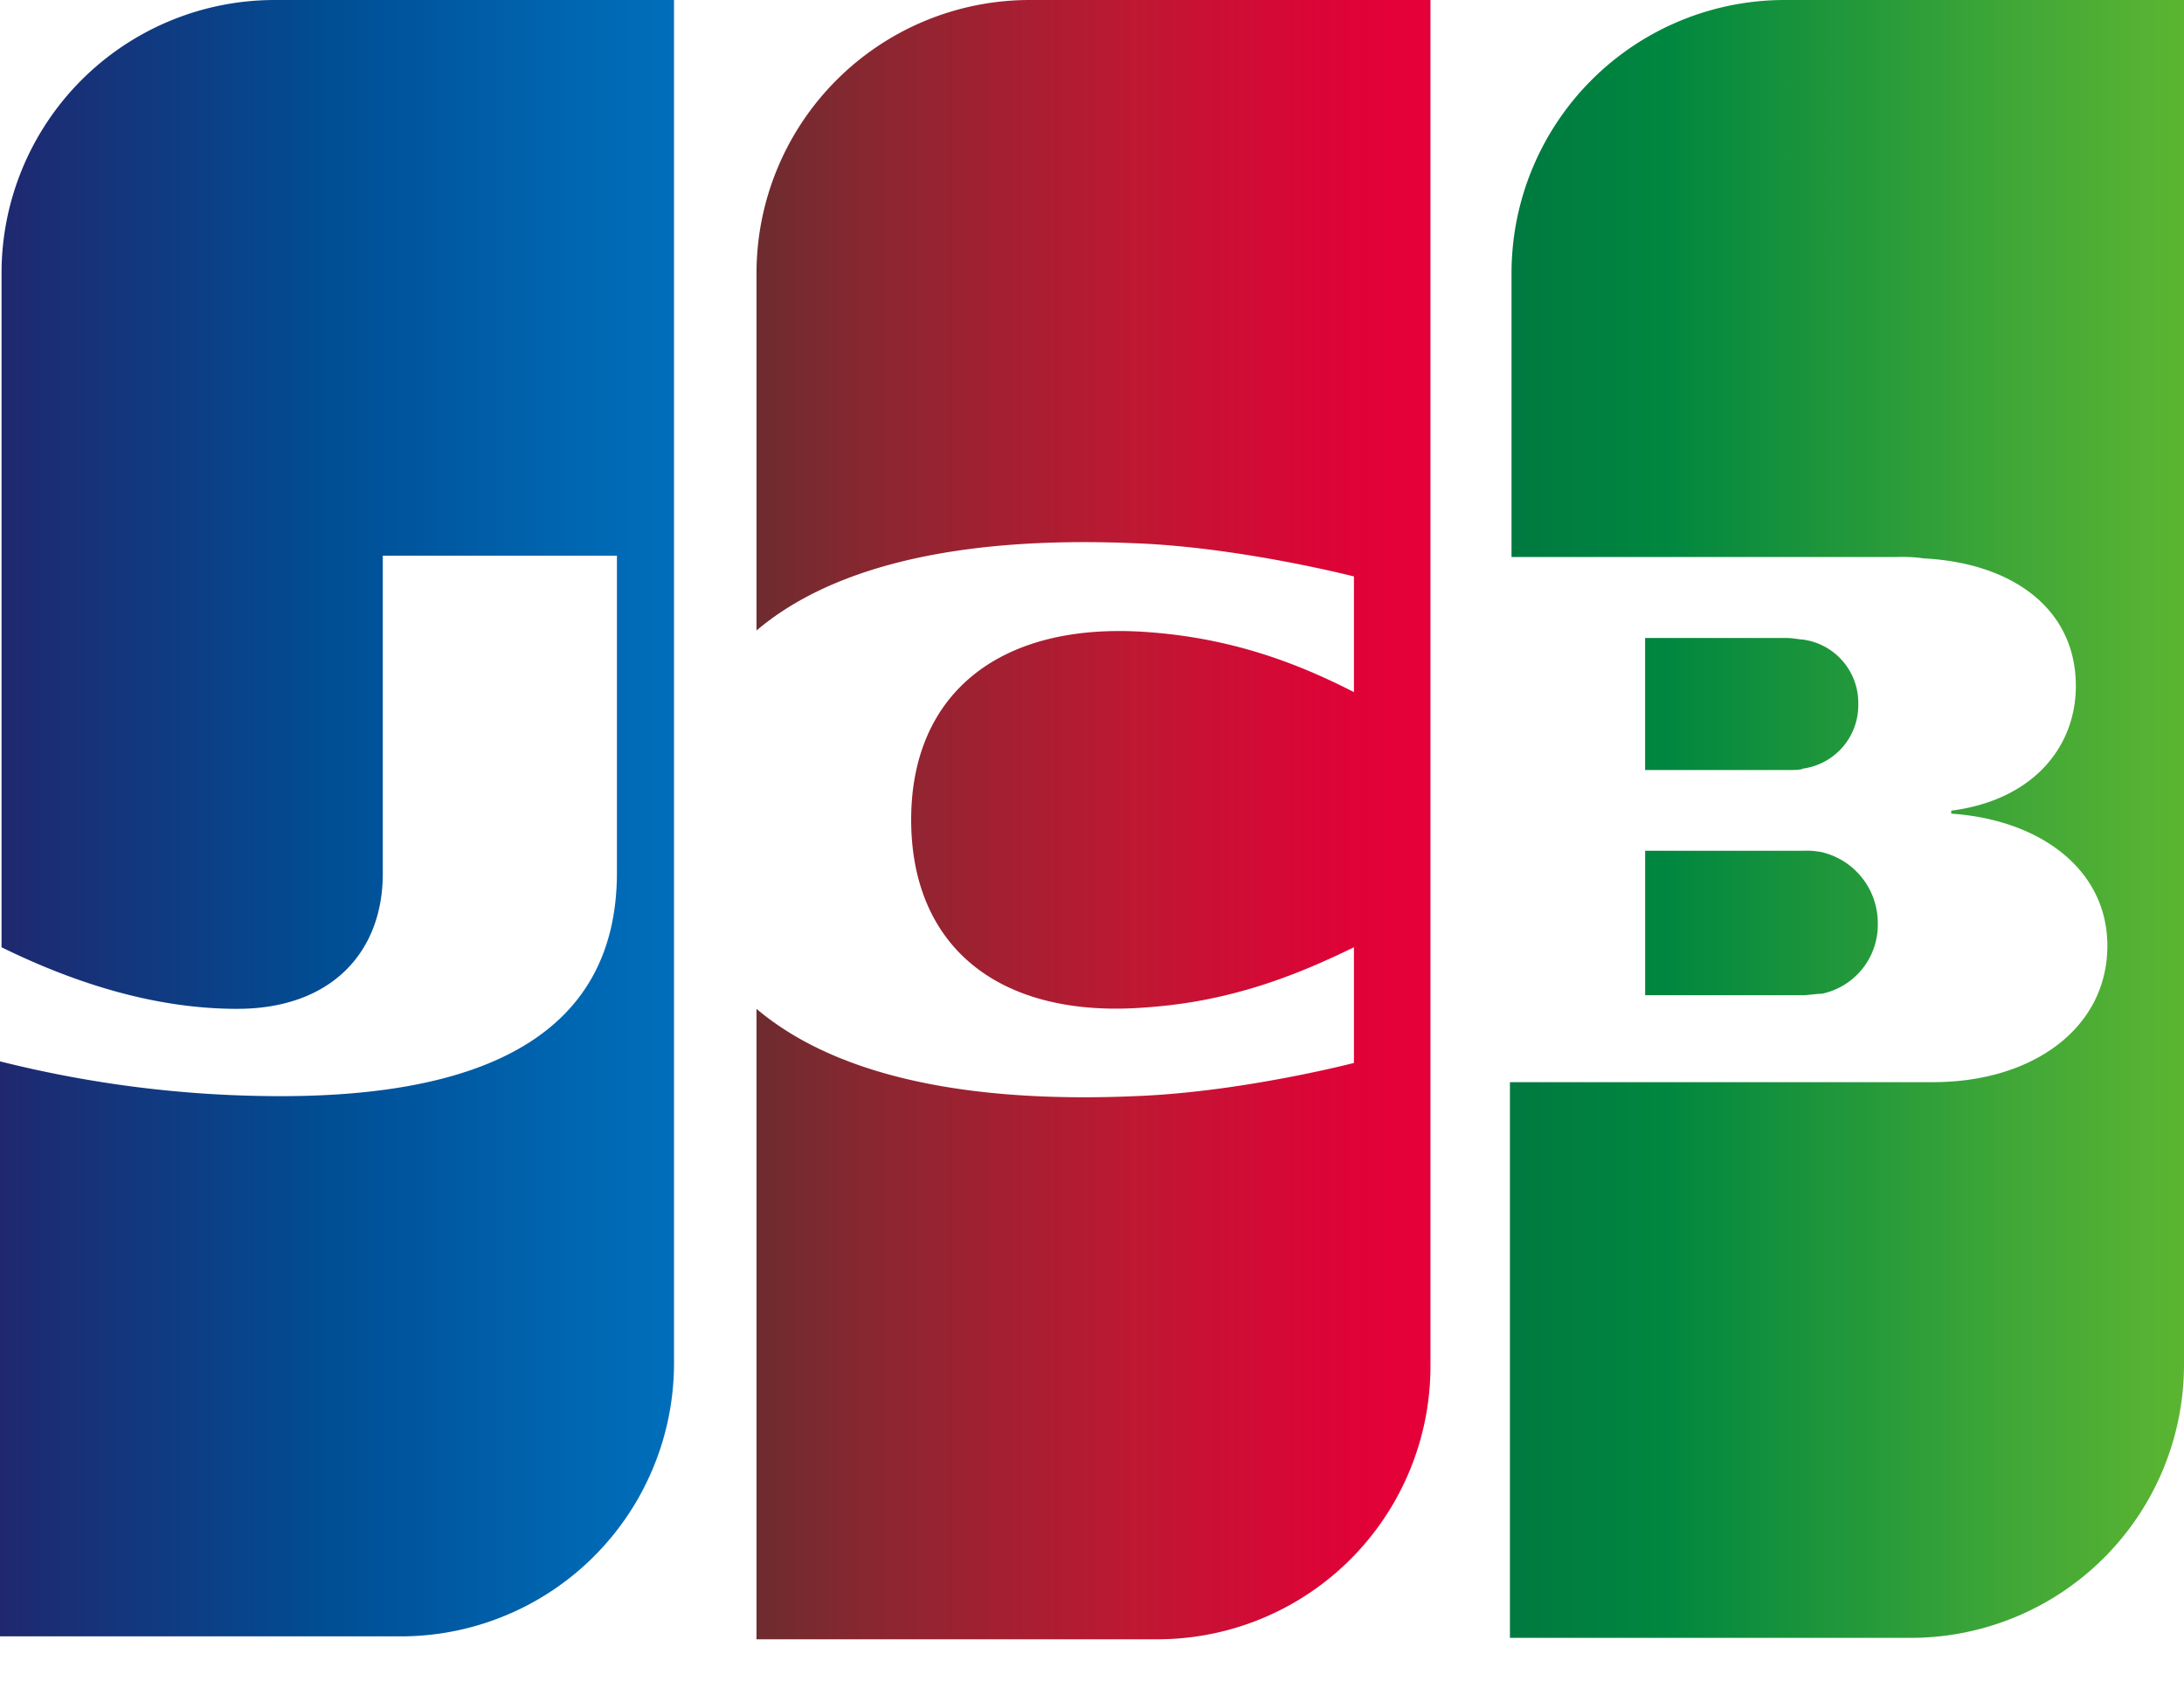
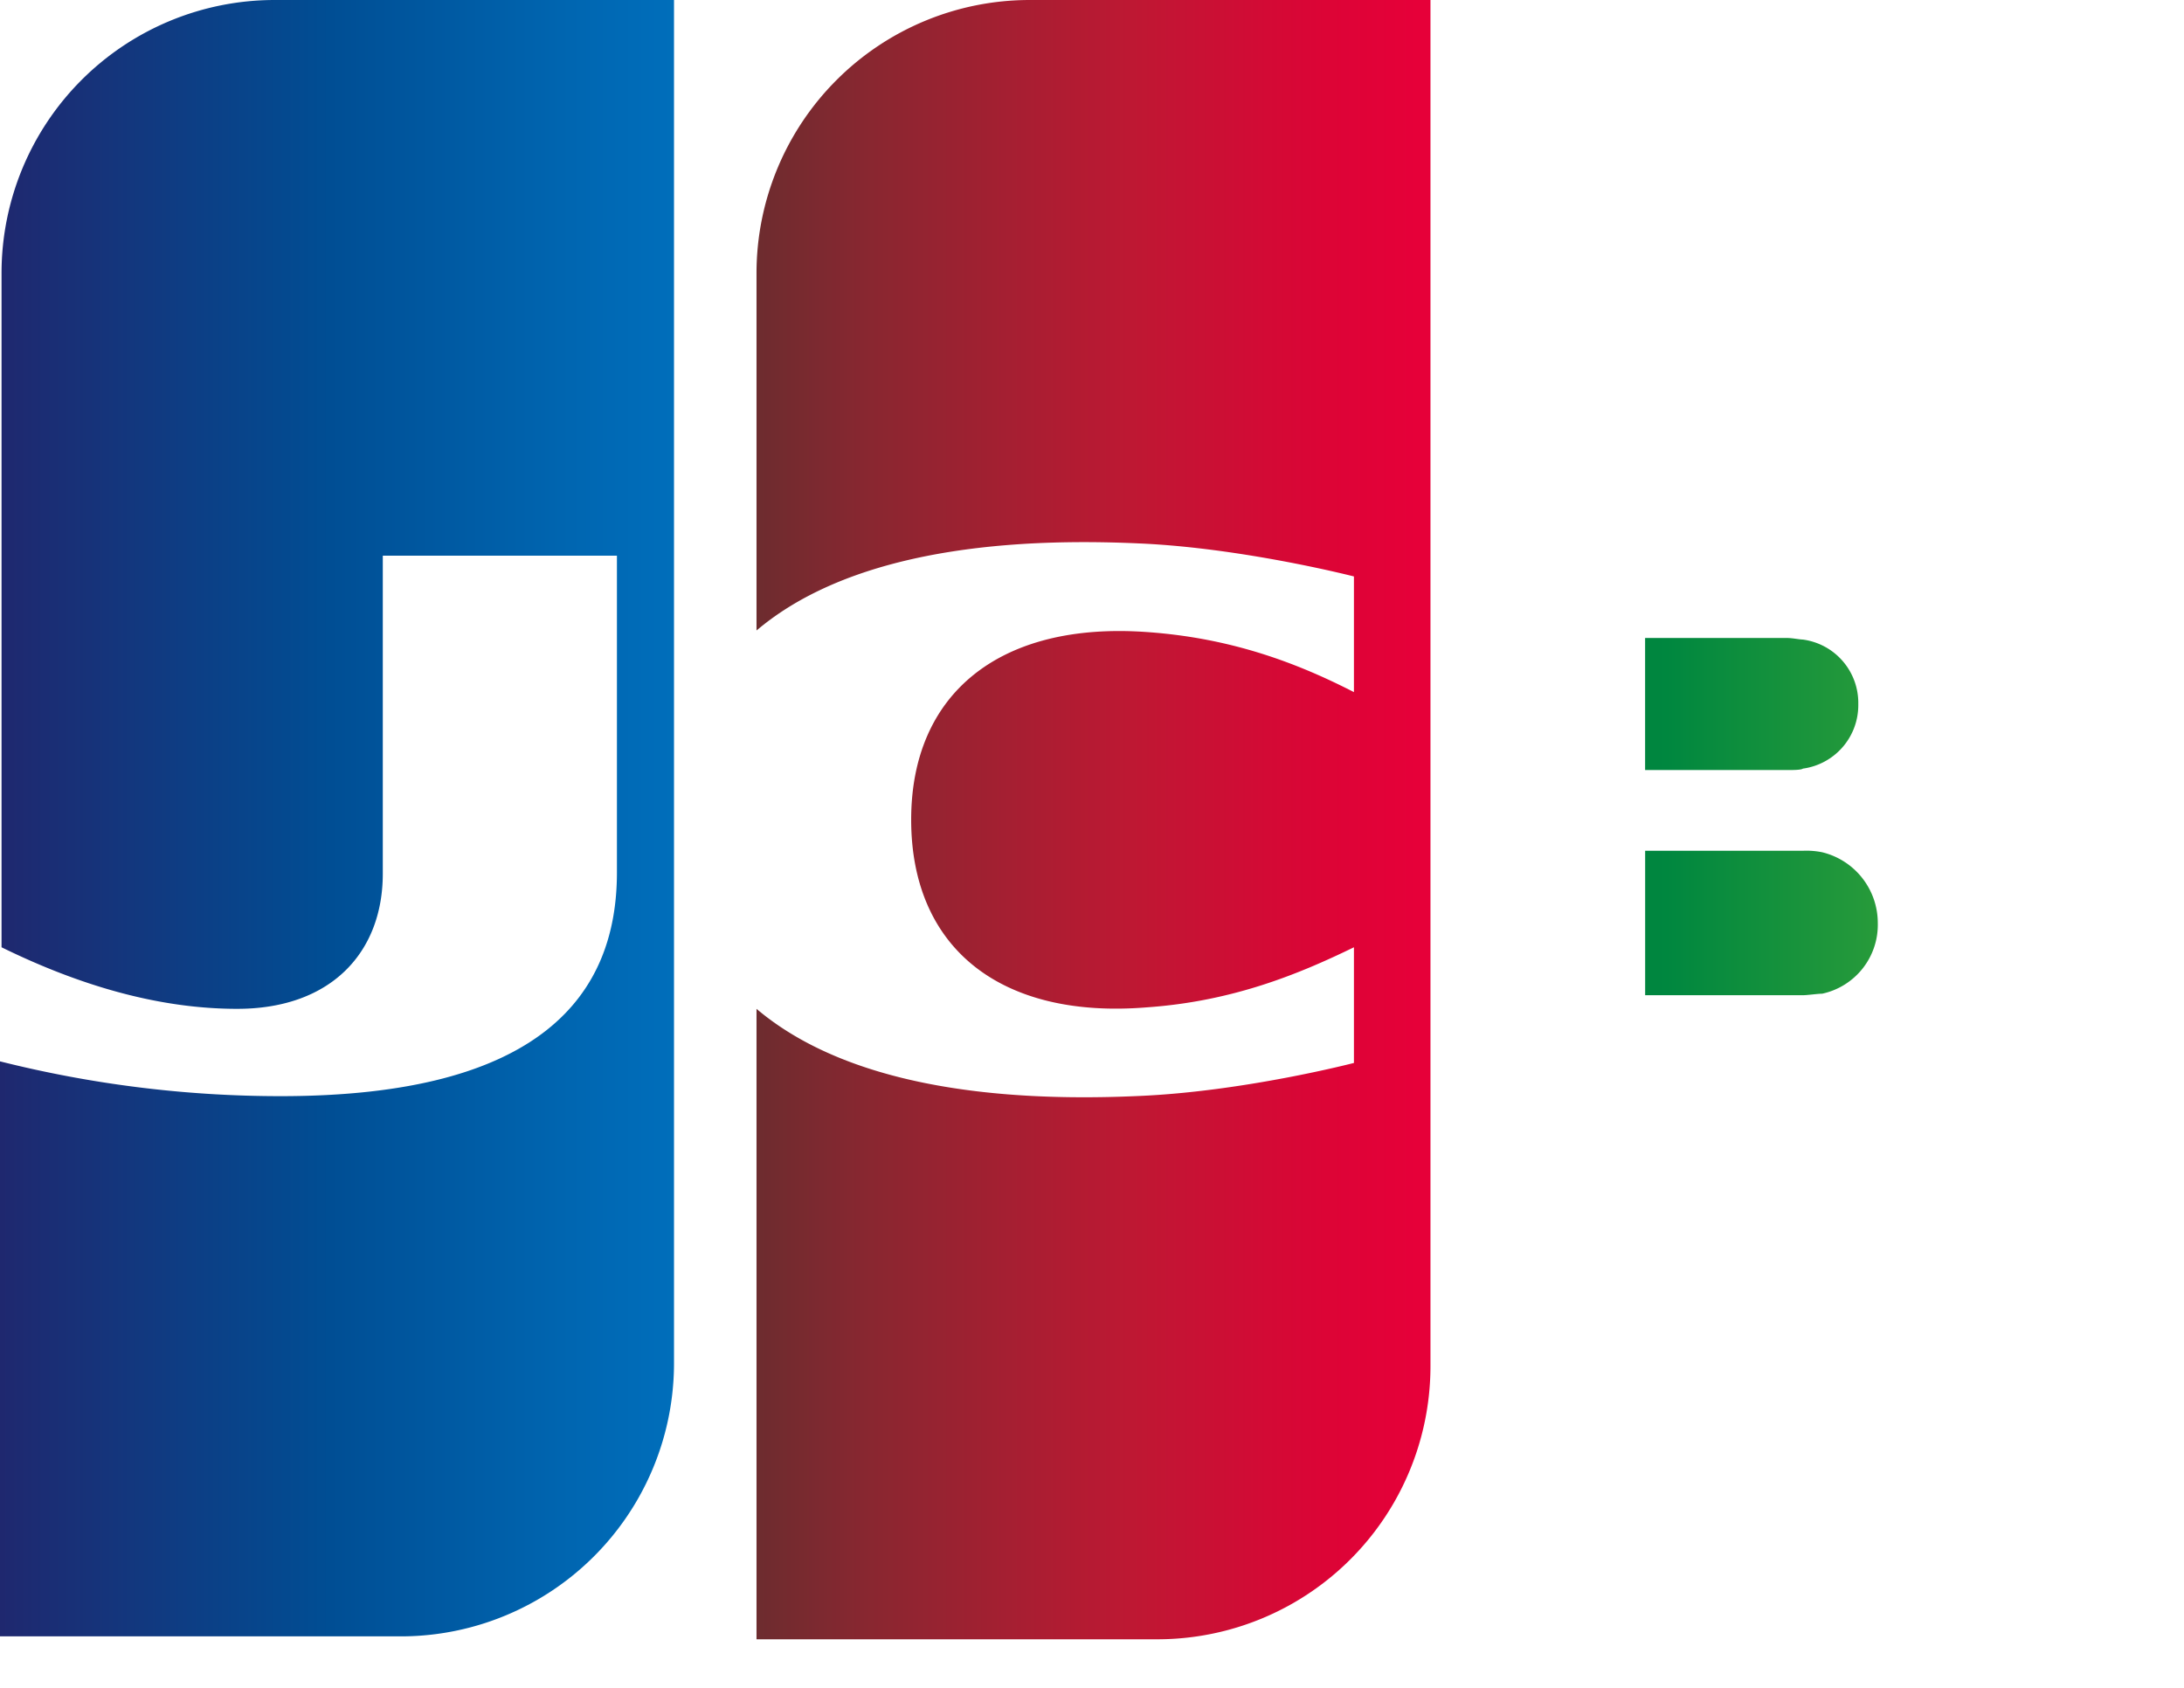
<svg xmlns="http://www.w3.org/2000/svg" width="44" height="34" fill="none">
  <g clip-path="url(#a)">
    <path fill="url(#b)" d="M33.144 20.048h3.175c.09 0 .305-.031.392-.031a1.42 1.42 0 0 0 1.12-1.425 1.466 1.466 0 0 0-1.12-1.424 1.6 1.6 0 0 0-.392-.03h-3.175z" />
-     <path fill="url(#c)" d="M35.955 0a5.504 5.504 0 0 0-5.503 5.503v5.717h7.772q.273-.009.544.029c1.755.092 3.053.998 3.053 2.57 0 1.241-.876 2.3-2.51 2.511v.06c1.785.121 3.145 1.12 3.145 2.661 0 1.664-1.511 2.748-3.508 2.748H30.42v11.194h8.075A5.504 5.504 0 0 0 44 27.49V0z" />
    <path fill="url(#d)" d="M37.438 14.183a1.287 1.287 0 0 0-1.12-1.3c-.06 0-.211-.031-.305-.031h-2.87v2.66h2.873c.09 0 .272 0 .306-.029a1.29 1.29 0 0 0 1.116-1.3" />
    <path fill="url(#e)" d="M5.534 0A5.503 5.503 0 0 0 .031 5.503v13.579c1.541.756 3.144 1.24 4.747 1.24 1.905 0 2.934-1.15 2.934-2.722v-6.406h4.717v6.38c0 2.48-1.542 4.507-6.774 4.507-1.907 0-3.806-.236-5.655-.701v11.583h8.074a5.504 5.504 0 0 0 5.505-5.505V0z" />
    <path fill="url(#f)" d="M20.745 0a5.505 5.505 0 0 0-5.504 5.503v7.198c1.391-1.18 3.81-1.933 7.712-1.754 2.086.09 4.324.665 4.324.665v2.33c-1.12-.574-2.45-1.09-4.172-1.21-2.964-.212-4.748 1.24-4.748 3.78 0 2.57 1.784 4.022 4.748 3.78 1.723-.12 3.052-.665 4.172-1.21v2.33s-2.207.574-4.324.665c-3.902.18-6.32-.575-7.712-1.755v12.7h8.074a5.503 5.503 0 0 0 5.504-5.503V0z" />
  </g>
  <defs>
    <linearGradient id="b" x1="30.46" x2="44.053" y1="18.576" y2="18.576" gradientUnits="userSpaceOnUse">
      <stop stop-color="#007940" />
      <stop offset=".23" stop-color="#00873F" />
      <stop offset=".74" stop-color="#40A737" />
      <stop offset="1" stop-color="#5CB531" />
    </linearGradient>
    <linearGradient id="c" x1="30.458" x2="44.041" y1="16.474" y2="16.474" gradientUnits="userSpaceOnUse">
      <stop stop-color="#007940" />
      <stop offset=".23" stop-color="#00873F" />
      <stop offset=".74" stop-color="#40A737" />
      <stop offset="1" stop-color="#5CB531" />
    </linearGradient>
    <linearGradient id="d" x1="30.458" x2="44.053" y1="14.16" y2="14.16" gradientUnits="userSpaceOnUse">
      <stop stop-color="#007940" />
      <stop offset=".23" stop-color="#00873F" />
      <stop offset=".74" stop-color="#40A737" />
      <stop offset="1" stop-color="#5CB531" />
    </linearGradient>
    <linearGradient id="e" x1=".025" x2="13.829" y1="16.459" y2="16.459" gradientUnits="userSpaceOnUse">
      <stop stop-color="#1F286F" />
      <stop offset=".48" stop-color="#004E94" />
      <stop offset=".83" stop-color="#0066B1" />
      <stop offset="1" stop-color="#006FBC" />
    </linearGradient>
    <linearGradient id="f" x1="15.168" x2="28.576" y1="16.488" y2="16.488" gradientUnits="userSpaceOnUse">
      <stop stop-color="#6C2C2F" />
      <stop offset=".17" stop-color="#882730" />
      <stop offset=".57" stop-color="#BE1833" />
      <stop offset=".86" stop-color="#DC0436" />
      <stop offset="1" stop-color="#E60039" />
    </linearGradient>
    <clipPath id="a">
      <path fill="#fff" d="M0 0h44v33.023H0z" />
    </clipPath>
  </defs>
</svg>